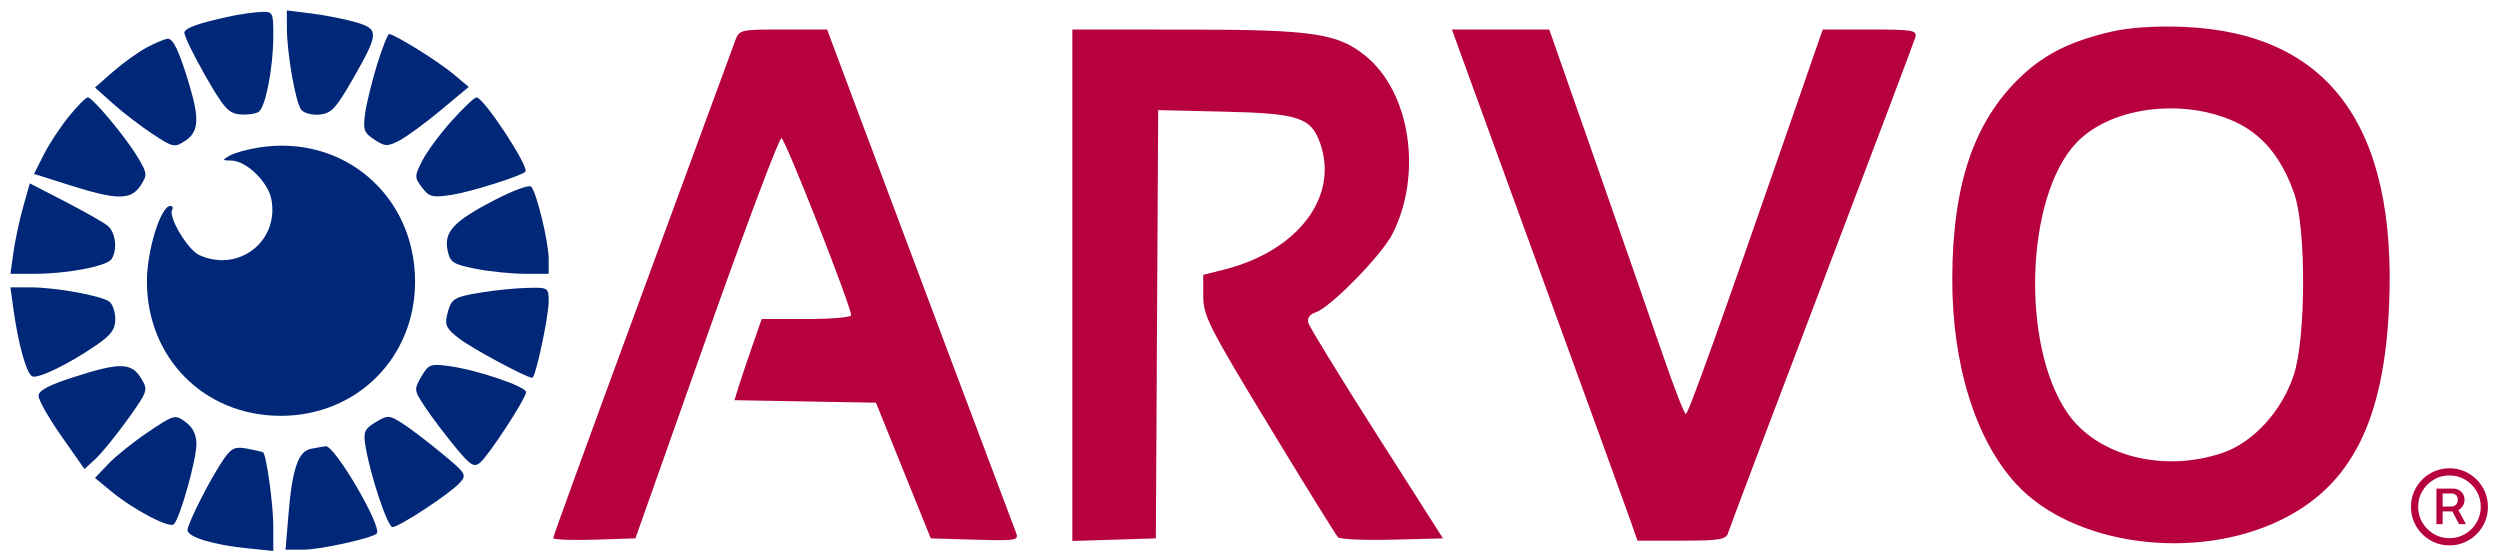
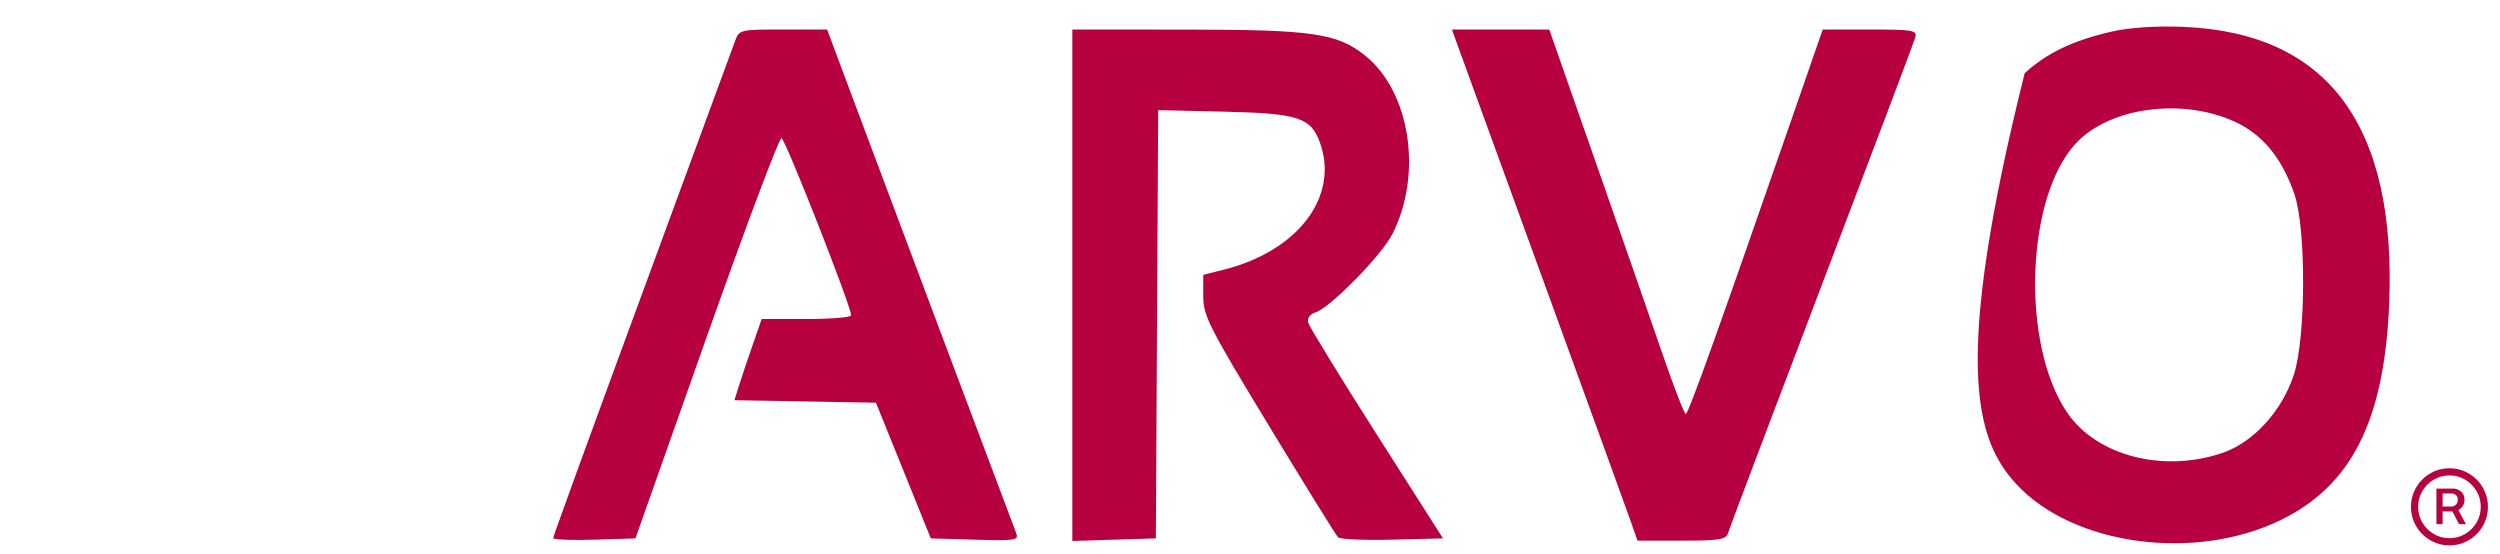
<svg xmlns="http://www.w3.org/2000/svg" width="185" height="41" viewBox="0 0 185 41" fill="none">
-   <path fill-rule="evenodd" clip-rule="evenodd" d="M17.051 1.205C14.776 1.691 13.758 2.042 13.646 2.38C13.586 2.559 14.266 3.982 15.157 5.542C16.556 7.99 16.91 8.39 17.749 8.465C18.284 8.513 18.907 8.43 19.134 8.28C19.656 7.938 20.224 4.996 20.224 2.642C20.224 0.898 20.198 0.848 19.305 0.884C18.8 0.904 17.785 1.048 17.051 1.205ZM21.229 2.064C21.233 3.975 21.877 7.619 22.302 8.133C22.506 8.378 23.119 8.534 23.666 8.479C24.515 8.393 24.868 8.013 26.096 5.868C28.051 2.453 28.067 2.159 26.338 1.648C25.566 1.421 24.101 1.13 23.081 1.002L21.226 0.77L21.229 2.064ZM27.904 4.78C27.521 6.023 27.122 7.651 27.019 8.399C26.854 9.599 26.934 9.826 27.704 10.332C28.497 10.852 28.667 10.858 29.56 10.396C30.101 10.115 31.475 9.109 32.614 8.159L34.685 6.432L33.551 5.478C32.442 4.545 29.189 2.521 28.799 2.521C28.691 2.521 28.288 3.537 27.904 4.78ZM10.87 3.509C10.227 3.852 9.1 4.66 8.365 5.304L7.029 6.475L8.365 7.671C9.1 8.328 10.416 9.338 11.291 9.914C12.815 10.918 12.915 10.939 13.713 10.415C14.691 9.773 14.768 8.815 14.039 6.37C13.276 3.816 12.831 2.854 12.417 2.87C12.209 2.878 11.514 3.166 10.87 3.509ZM5.087 8.629C4.454 9.411 3.617 10.685 3.228 11.46L2.52 12.868L5.209 13.719C8.661 14.811 9.693 14.815 10.397 13.738C10.909 12.955 10.899 12.832 10.229 11.695C9.361 10.22 6.855 7.206 6.498 7.206C6.355 7.206 5.72 7.846 5.087 8.629ZM33.423 8.946C32.565 9.903 31.587 11.227 31.25 11.888C30.664 13.04 30.663 13.123 31.229 13.875C31.761 14.582 31.983 14.636 33.442 14.417C34.772 14.217 38.46 13.061 38.873 12.715C39.222 12.421 35.801 7.206 35.259 7.206C35.108 7.206 34.282 7.989 33.423 8.946ZM19.165 10.914C18.307 11.049 17.33 11.32 16.994 11.516C16.426 11.846 16.434 11.873 17.108 11.882C18.235 11.898 19.838 13.45 20.084 14.763C20.666 17.871 17.64 20.197 14.739 18.872C13.887 18.483 12.426 16.03 12.742 15.518C12.837 15.365 12.774 15.239 12.602 15.239C11.894 15.239 10.87 18.543 10.871 20.824C10.871 26.481 15.097 30.746 20.725 30.771C26.409 30.797 30.757 26.44 30.715 20.762C30.669 14.432 25.391 9.932 19.165 10.914ZM1.71 15.324C1.439 16.29 1.117 17.796 0.995 18.67L0.773 20.26H2.603C4.988 20.26 7.926 19.693 8.259 19.168C8.715 18.449 8.555 17.172 7.948 16.69C7.626 16.435 6.202 15.628 4.783 14.897L2.203 13.568L1.71 15.324ZM36.668 14.768C33.603 16.347 32.847 17.14 33.116 18.488C33.302 19.421 33.486 19.545 35.179 19.886C36.202 20.092 37.84 20.26 38.82 20.26H40.602V19.159C40.602 17.916 39.702 14.206 39.304 13.806C39.161 13.662 37.974 14.095 36.668 14.768ZM0.99 22.854C1.347 25.466 1.971 27.691 2.393 27.853C2.855 28.03 5.089 26.942 7.112 25.553C8.219 24.794 8.532 24.37 8.532 23.632C8.532 23.111 8.344 22.53 8.115 22.34C7.573 21.893 4.147 21.264 2.253 21.264H0.773L0.99 22.854ZM35.599 21.646C33.535 21.989 33.385 22.088 33.082 23.319C32.901 24.052 33.052 24.345 33.977 25.051C34.962 25.804 38.971 27.958 39.387 27.958C39.633 27.958 40.602 23.434 40.602 22.286C40.602 21.285 40.57 21.265 39.015 21.303C38.142 21.325 36.605 21.479 35.599 21.646ZM5.609 27.857C3.6 28.499 2.853 28.89 2.853 29.299C2.853 29.609 3.618 30.953 4.553 32.287L6.254 34.713L7.095 33.929C7.558 33.498 8.621 32.188 9.459 31.018C10.941 28.945 10.967 28.866 10.449 28.005C9.742 26.832 8.898 26.806 5.609 27.857ZM31.179 27.871C30.624 28.823 30.632 28.885 31.485 30.161C31.966 30.883 32.954 32.192 33.68 33.071C34.804 34.434 35.077 34.607 35.52 34.243C36.162 33.715 38.931 29.471 38.931 29.015C38.931 28.601 35.275 27.364 33.252 27.093C31.851 26.905 31.711 26.958 31.179 27.871ZM10.983 31.955C9.91 32.674 8.582 33.736 8.031 34.315L7.029 35.368L8.198 36.334C9.876 37.721 12.553 39.127 12.873 38.79C13.334 38.304 14.546 33.977 14.535 32.86C14.527 32.144 14.269 31.622 13.728 31.228C12.951 30.662 12.887 30.679 10.983 31.955ZM27.798 31.242C26.982 31.731 26.878 31.961 27.033 32.94C27.371 35.079 28.673 39.003 29.045 39.003C29.538 39.003 33.295 36.533 34.016 35.736C34.558 35.136 34.498 35.038 32.665 33.524C31.61 32.653 30.296 31.656 29.745 31.309C28.796 30.71 28.692 30.707 27.798 31.242ZM16.587 33.93C15.675 35.214 13.877 38.729 13.877 39.229C13.877 39.741 15.773 40.317 18.303 40.575L20.224 40.77V38.928C20.224 37.346 19.714 33.654 19.47 33.471C19.425 33.437 18.907 33.318 18.318 33.205C17.409 33.032 17.147 33.142 16.587 33.93ZM23.006 33.212C22.071 33.394 21.63 34.68 21.35 38.035L21.13 40.677H22.444C23.687 40.677 27.525 39.833 27.875 39.482C28.326 39.03 24.771 32.943 24.104 33.024C23.899 33.049 23.405 33.134 23.006 33.212Z" fill="#012778" />
-   <path fill-rule="evenodd" clip-rule="evenodd" d="M156.292 2.332C153.416 2.989 151.501 3.902 149.827 5.411C146.161 8.718 144.489 13.46 144.468 20.605C144.449 26.953 146.185 32.54 149.191 35.807C153.377 40.358 162.393 41.589 168.775 38.483C174.002 35.939 176.421 31.148 176.793 22.603C177.372 9.294 172.286 2.418 161.546 1.987C159.545 1.907 157.588 2.036 156.292 2.332ZM165.382 9.008C167.429 9.948 168.849 11.67 169.78 14.343C170.664 16.882 170.643 24.988 169.746 27.73C168.864 30.424 166.739 32.745 164.444 33.522C160.066 35.003 155.164 33.732 152.981 30.549C149.542 25.533 149.889 14.609 153.616 10.606C156.099 7.938 161.462 7.21 165.382 9.008ZM54.369 3.106C54.188 3.612 51.092 12.029 47.488 21.811C43.884 31.592 40.936 39.693 40.936 39.813C40.936 39.934 42.305 39.989 43.978 39.936L47.021 39.84L52.269 25.007C55.155 16.849 57.657 10.196 57.828 10.221C58.107 10.263 62.984 22.665 62.984 23.332C62.984 23.483 61.494 23.607 59.674 23.607H56.364L55.638 25.698C55.239 26.849 54.785 28.201 54.631 28.703L54.35 29.614L59.585 29.707L64.821 29.799L66.85 34.819L68.878 39.84L72.151 39.936C75.179 40.025 75.408 39.987 75.193 39.434C74.765 38.327 65.291 13.117 63.239 7.624L61.207 2.185H57.952C54.704 2.185 54.697 2.187 54.369 3.106ZM79.353 21.109V40.032L82.442 39.936L85.533 39.84L85.619 23.994L85.706 8.149L90.63 8.263C96.114 8.391 97.029 8.696 97.701 10.625C99.077 14.582 96.029 18.576 90.585 19.949L89.04 20.339V21.918C89.04 23.36 89.459 24.187 93.893 31.493C96.562 35.891 98.868 39.611 99.016 39.76C99.164 39.909 100.972 39.987 103.033 39.935L106.781 39.84L101.874 32.142C99.175 27.908 96.898 24.194 96.815 23.89C96.719 23.542 96.917 23.256 97.349 23.118C98.435 22.773 102.237 18.896 103.038 17.317C105.287 12.884 104.364 6.812 101.035 4.125C98.97 2.46 97.149 2.194 87.787 2.189L79.353 2.185V21.109ZM114.264 20.929C111.011 12.001 108.145 4.131 107.896 3.441L107.443 2.185H111.044H114.645L118.074 11.976C119.96 17.36 122.189 23.761 123.027 26.201C123.864 28.64 124.64 30.635 124.751 30.635C124.935 30.635 127.276 24.105 132.82 8.126L134.881 2.185H138.39C141.573 2.185 141.884 2.24 141.732 2.771C141.639 3.093 138.525 11.34 134.811 21.096C131.096 30.853 127.98 39.099 127.885 39.421C127.736 39.928 127.269 40.007 124.443 40.007H121.173L120.676 38.585C120.403 37.803 117.517 29.857 114.264 20.929ZM180.295 36.157V38.788H180.754V37.843H181.475L181.967 38.788H182.48L181.92 37.743C181.922 37.742 181.923 37.741 181.925 37.74C182.055 37.671 182.162 37.572 182.245 37.444C182.33 37.313 182.373 37.159 182.373 36.981C182.373 36.802 182.332 36.653 182.249 36.531C182.168 36.408 182.065 36.315 181.939 36.253C181.816 36.189 181.687 36.157 181.555 36.157H180.295ZM180.754 37.483H181.405C181.526 37.483 181.634 37.441 181.729 37.355C181.826 37.267 181.875 37.142 181.875 36.981C181.875 36.814 181.826 36.695 181.729 36.624C181.634 36.553 181.53 36.517 181.416 36.517H180.754V37.483ZM180.152 40.136C180.496 40.284 180.865 40.357 181.259 40.357C181.653 40.357 182.022 40.284 182.366 40.136C182.71 39.989 183.012 39.784 183.273 39.523C183.534 39.261 183.739 38.958 183.886 38.614C184.033 38.269 184.106 37.899 184.106 37.505C184.106 37.11 184.033 36.74 183.886 36.396C183.739 36.051 183.534 35.748 183.273 35.486C183.012 35.225 182.71 35.021 182.366 34.873C182.022 34.726 181.653 34.652 181.259 34.652C180.865 34.652 180.496 34.726 180.152 34.873C179.808 35.021 179.506 35.225 179.245 35.486C178.984 35.748 178.78 36.051 178.633 36.396C178.486 36.74 178.412 37.11 178.412 37.505C178.412 37.899 178.486 38.269 178.633 38.614C178.78 38.958 178.984 39.261 179.245 39.523C179.506 39.784 179.808 39.989 180.152 40.136ZM182.423 39.512C182.074 39.721 181.686 39.826 181.259 39.826C180.832 39.826 180.443 39.721 180.092 39.512C179.743 39.303 179.464 39.024 179.256 38.674C179.047 38.322 178.942 37.933 178.942 37.505C178.942 37.077 179.047 36.688 179.256 36.339C179.464 35.987 179.743 35.706 180.092 35.497C180.443 35.288 180.832 35.183 181.259 35.183C181.686 35.183 182.074 35.288 182.423 35.497C182.774 35.706 183.054 35.987 183.263 36.339C183.472 36.688 183.576 37.077 183.576 37.505C183.576 37.933 183.472 38.322 183.263 38.674C183.054 39.024 182.774 39.303 182.423 39.512Z" fill="#B70040" />
+   <path fill-rule="evenodd" clip-rule="evenodd" d="M156.292 2.332C153.416 2.989 151.501 3.902 149.827 5.411C144.449 26.953 146.185 32.54 149.191 35.807C153.377 40.358 162.393 41.589 168.775 38.483C174.002 35.939 176.421 31.148 176.793 22.603C177.372 9.294 172.286 2.418 161.546 1.987C159.545 1.907 157.588 2.036 156.292 2.332ZM165.382 9.008C167.429 9.948 168.849 11.67 169.78 14.343C170.664 16.882 170.643 24.988 169.746 27.73C168.864 30.424 166.739 32.745 164.444 33.522C160.066 35.003 155.164 33.732 152.981 30.549C149.542 25.533 149.889 14.609 153.616 10.606C156.099 7.938 161.462 7.21 165.382 9.008ZM54.369 3.106C54.188 3.612 51.092 12.029 47.488 21.811C43.884 31.592 40.936 39.693 40.936 39.813C40.936 39.934 42.305 39.989 43.978 39.936L47.021 39.84L52.269 25.007C55.155 16.849 57.657 10.196 57.828 10.221C58.107 10.263 62.984 22.665 62.984 23.332C62.984 23.483 61.494 23.607 59.674 23.607H56.364L55.638 25.698C55.239 26.849 54.785 28.201 54.631 28.703L54.35 29.614L59.585 29.707L64.821 29.799L66.85 34.819L68.878 39.84L72.151 39.936C75.179 40.025 75.408 39.987 75.193 39.434C74.765 38.327 65.291 13.117 63.239 7.624L61.207 2.185H57.952C54.704 2.185 54.697 2.187 54.369 3.106ZM79.353 21.109V40.032L82.442 39.936L85.533 39.84L85.619 23.994L85.706 8.149L90.63 8.263C96.114 8.391 97.029 8.696 97.701 10.625C99.077 14.582 96.029 18.576 90.585 19.949L89.04 20.339V21.918C89.04 23.36 89.459 24.187 93.893 31.493C96.562 35.891 98.868 39.611 99.016 39.76C99.164 39.909 100.972 39.987 103.033 39.935L106.781 39.84L101.874 32.142C99.175 27.908 96.898 24.194 96.815 23.89C96.719 23.542 96.917 23.256 97.349 23.118C98.435 22.773 102.237 18.896 103.038 17.317C105.287 12.884 104.364 6.812 101.035 4.125C98.97 2.46 97.149 2.194 87.787 2.189L79.353 2.185V21.109ZM114.264 20.929C111.011 12.001 108.145 4.131 107.896 3.441L107.443 2.185H111.044H114.645L118.074 11.976C119.96 17.36 122.189 23.761 123.027 26.201C123.864 28.64 124.64 30.635 124.751 30.635C124.935 30.635 127.276 24.105 132.82 8.126L134.881 2.185H138.39C141.573 2.185 141.884 2.24 141.732 2.771C141.639 3.093 138.525 11.34 134.811 21.096C131.096 30.853 127.98 39.099 127.885 39.421C127.736 39.928 127.269 40.007 124.443 40.007H121.173L120.676 38.585C120.403 37.803 117.517 29.857 114.264 20.929ZM180.295 36.157V38.788H180.754V37.843H181.475L181.967 38.788H182.48L181.92 37.743C181.922 37.742 181.923 37.741 181.925 37.74C182.055 37.671 182.162 37.572 182.245 37.444C182.33 37.313 182.373 37.159 182.373 36.981C182.373 36.802 182.332 36.653 182.249 36.531C182.168 36.408 182.065 36.315 181.939 36.253C181.816 36.189 181.687 36.157 181.555 36.157H180.295ZM180.754 37.483H181.405C181.526 37.483 181.634 37.441 181.729 37.355C181.826 37.267 181.875 37.142 181.875 36.981C181.875 36.814 181.826 36.695 181.729 36.624C181.634 36.553 181.53 36.517 181.416 36.517H180.754V37.483ZM180.152 40.136C180.496 40.284 180.865 40.357 181.259 40.357C181.653 40.357 182.022 40.284 182.366 40.136C182.71 39.989 183.012 39.784 183.273 39.523C183.534 39.261 183.739 38.958 183.886 38.614C184.033 38.269 184.106 37.899 184.106 37.505C184.106 37.11 184.033 36.74 183.886 36.396C183.739 36.051 183.534 35.748 183.273 35.486C183.012 35.225 182.71 35.021 182.366 34.873C182.022 34.726 181.653 34.652 181.259 34.652C180.865 34.652 180.496 34.726 180.152 34.873C179.808 35.021 179.506 35.225 179.245 35.486C178.984 35.748 178.78 36.051 178.633 36.396C178.486 36.74 178.412 37.11 178.412 37.505C178.412 37.899 178.486 38.269 178.633 38.614C178.78 38.958 178.984 39.261 179.245 39.523C179.506 39.784 179.808 39.989 180.152 40.136ZM182.423 39.512C182.074 39.721 181.686 39.826 181.259 39.826C180.832 39.826 180.443 39.721 180.092 39.512C179.743 39.303 179.464 39.024 179.256 38.674C179.047 38.322 178.942 37.933 178.942 37.505C178.942 37.077 179.047 36.688 179.256 36.339C179.464 35.987 179.743 35.706 180.092 35.497C180.443 35.288 180.832 35.183 181.259 35.183C181.686 35.183 182.074 35.288 182.423 35.497C182.774 35.706 183.054 35.987 183.263 36.339C183.472 36.688 183.576 37.077 183.576 37.505C183.576 37.933 183.472 38.322 183.263 38.674C183.054 39.024 182.774 39.303 182.423 39.512Z" fill="#B70040" />
</svg>